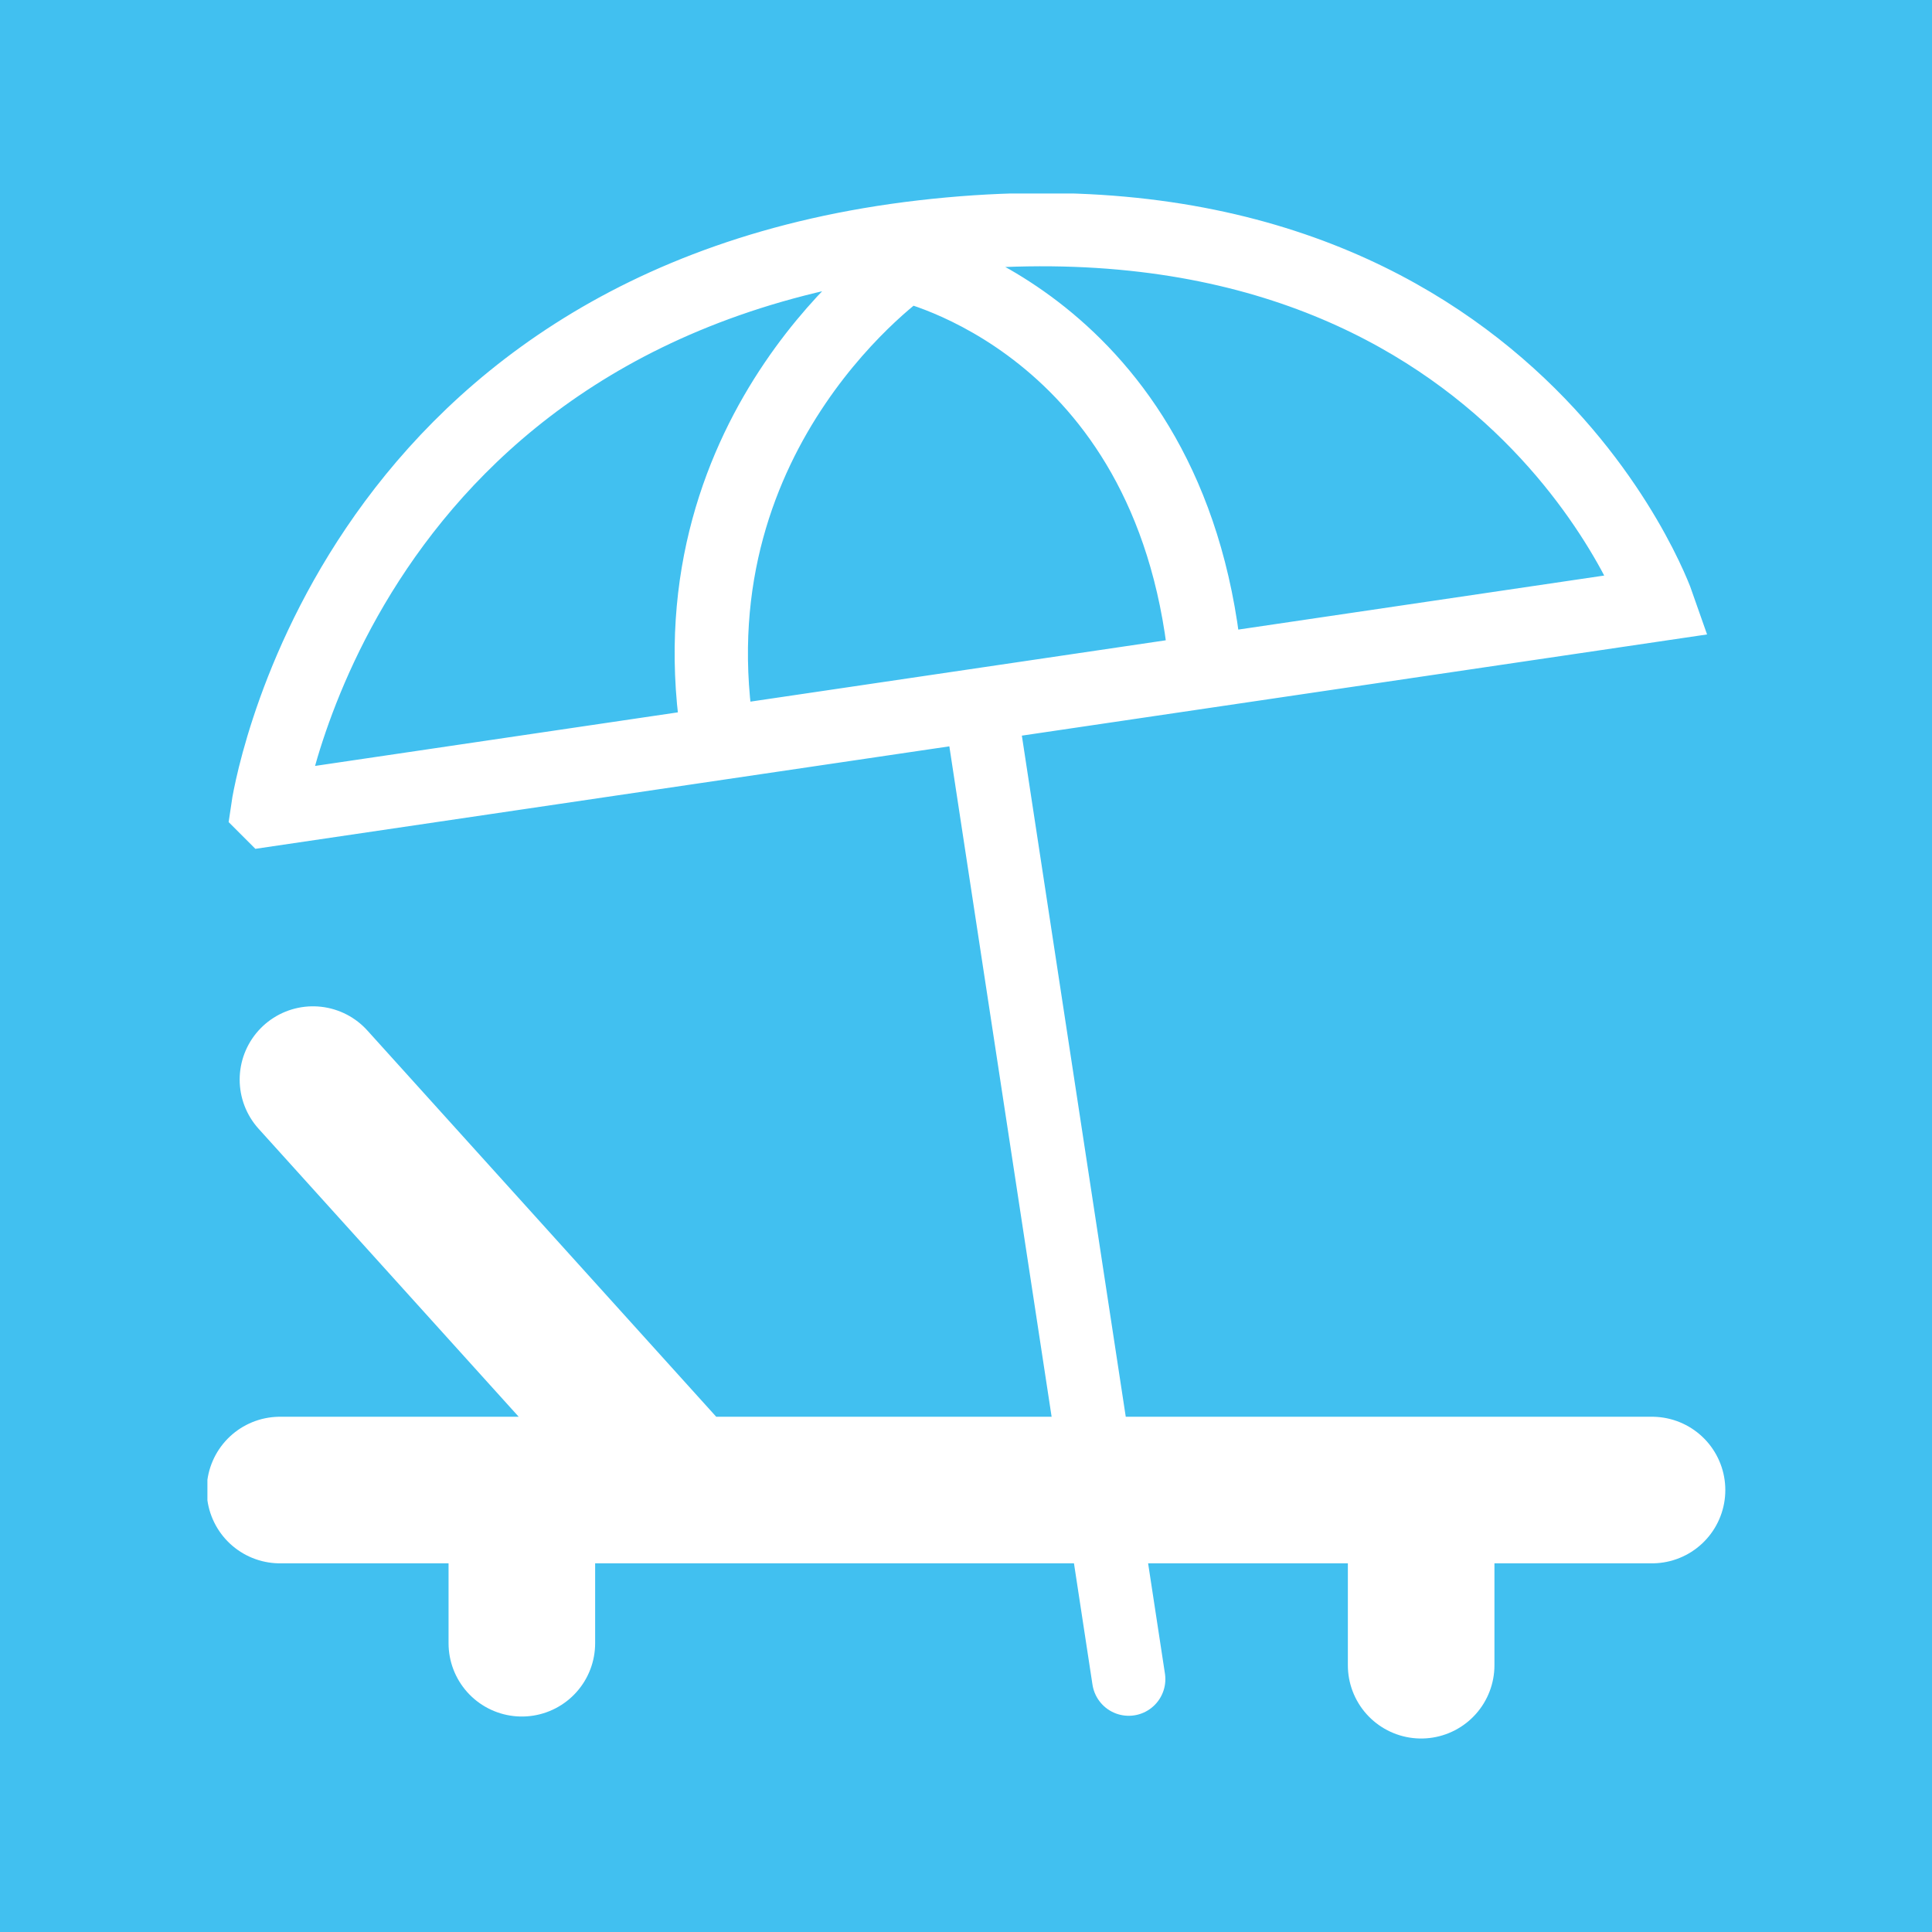
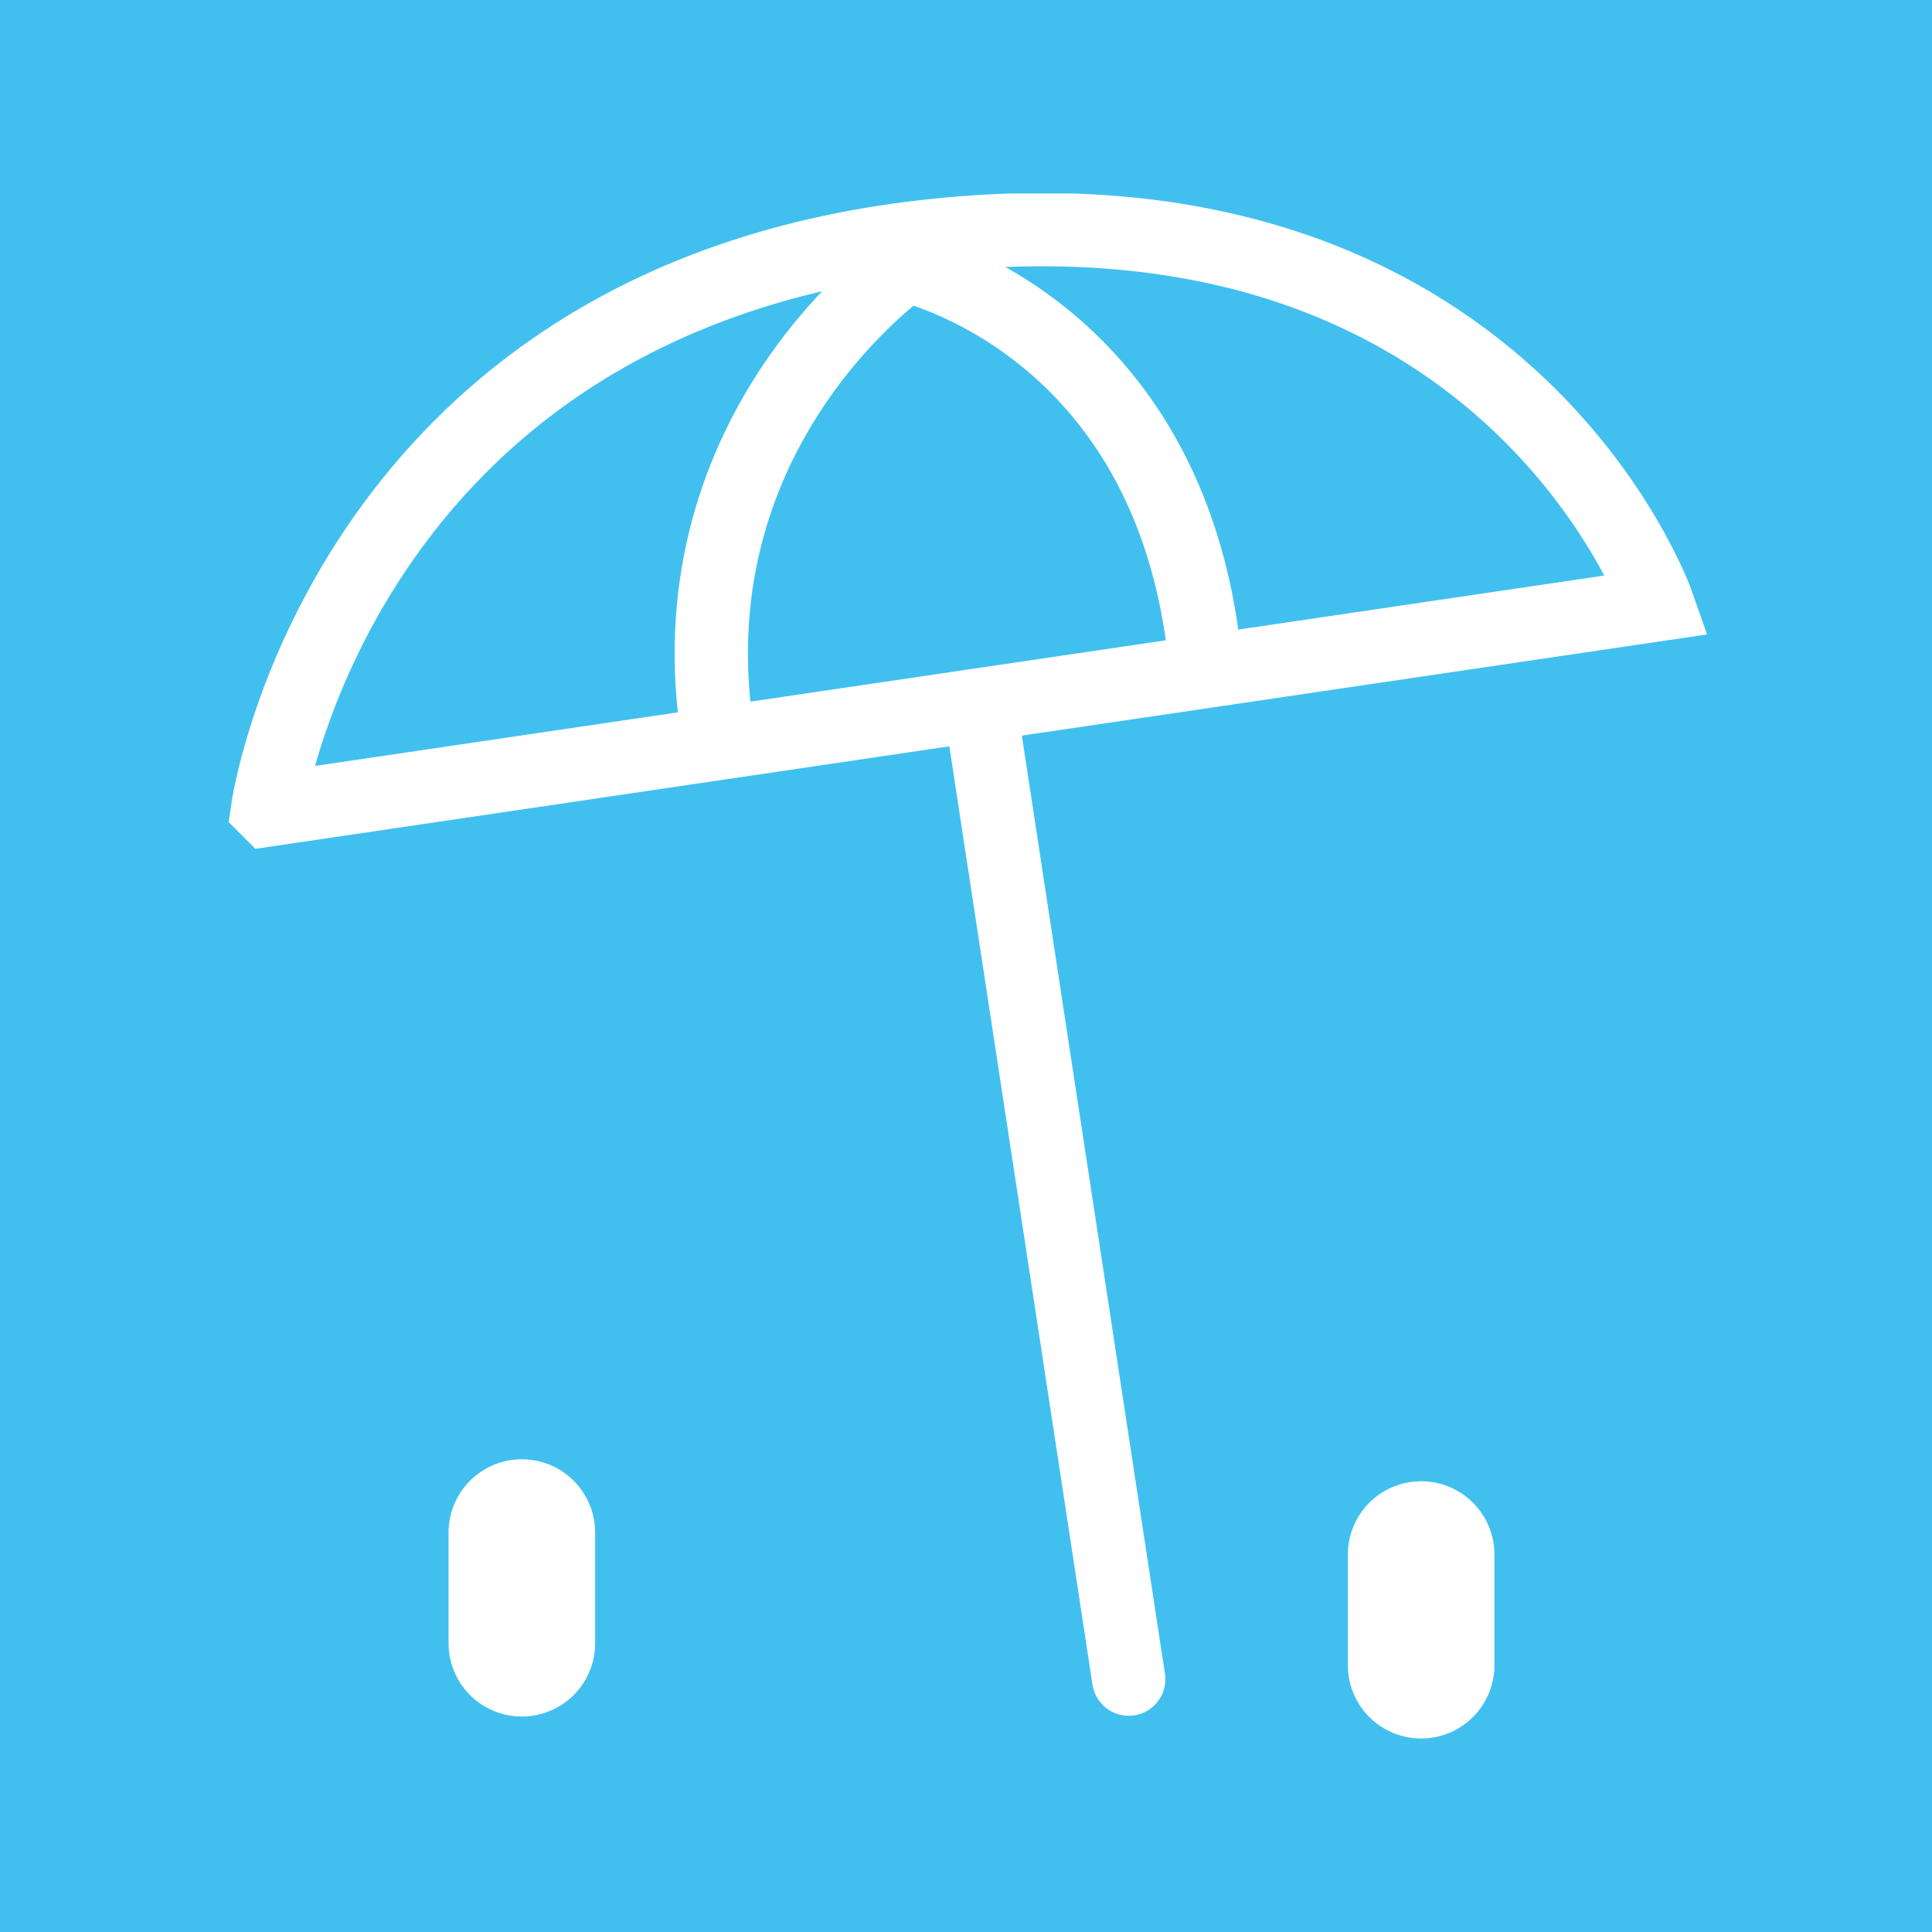
<svg xmlns="http://www.w3.org/2000/svg" id="Ebene_1" viewBox="0 0 26.36 26.36">
  <defs>
    <style>.cls-1{fill:#41c0f0;}.cls-2,.cls-3,.cls-4{stroke:#fff;stroke-linecap:round;}.cls-2,.cls-3,.cls-4,.cls-5{fill:none;}.cls-3,.cls-4{stroke-width:2px;}.cls-4{stroke-linejoin:round;}.cls-6{clip-path:url(#clippath);}</style>
    <clipPath id="clippath">
      <rect class="cls-5" x="2.83" y="2.64" width="20.71" height="21.08" />
    </clipPath>
  </defs>
  <rect class="cls-1" width="26.36" height="26.36" />
  <g class="cls-6">
    <path class="cls-2" d="M16.44,8.98c-.48-4.58-4.08-5.36-4.08-5.36,0,0-3.18,2.19-2.58,6.32m-6.13,1.1s.99-6.89,8.94-7.81c7.96-.92,10.03,5.02,10.03,5.02L3.66,11.05Zm9.77-1.11l1.98,12.98" />
    <path class="cls-4" d="M19.39,21.21v1.51m-12.27-1.81v1.51" />
-     <path class="cls-3" d="M4.27,14.73l4.85,5.37m-5.3,.23H22.54" />
  </g>
</svg>